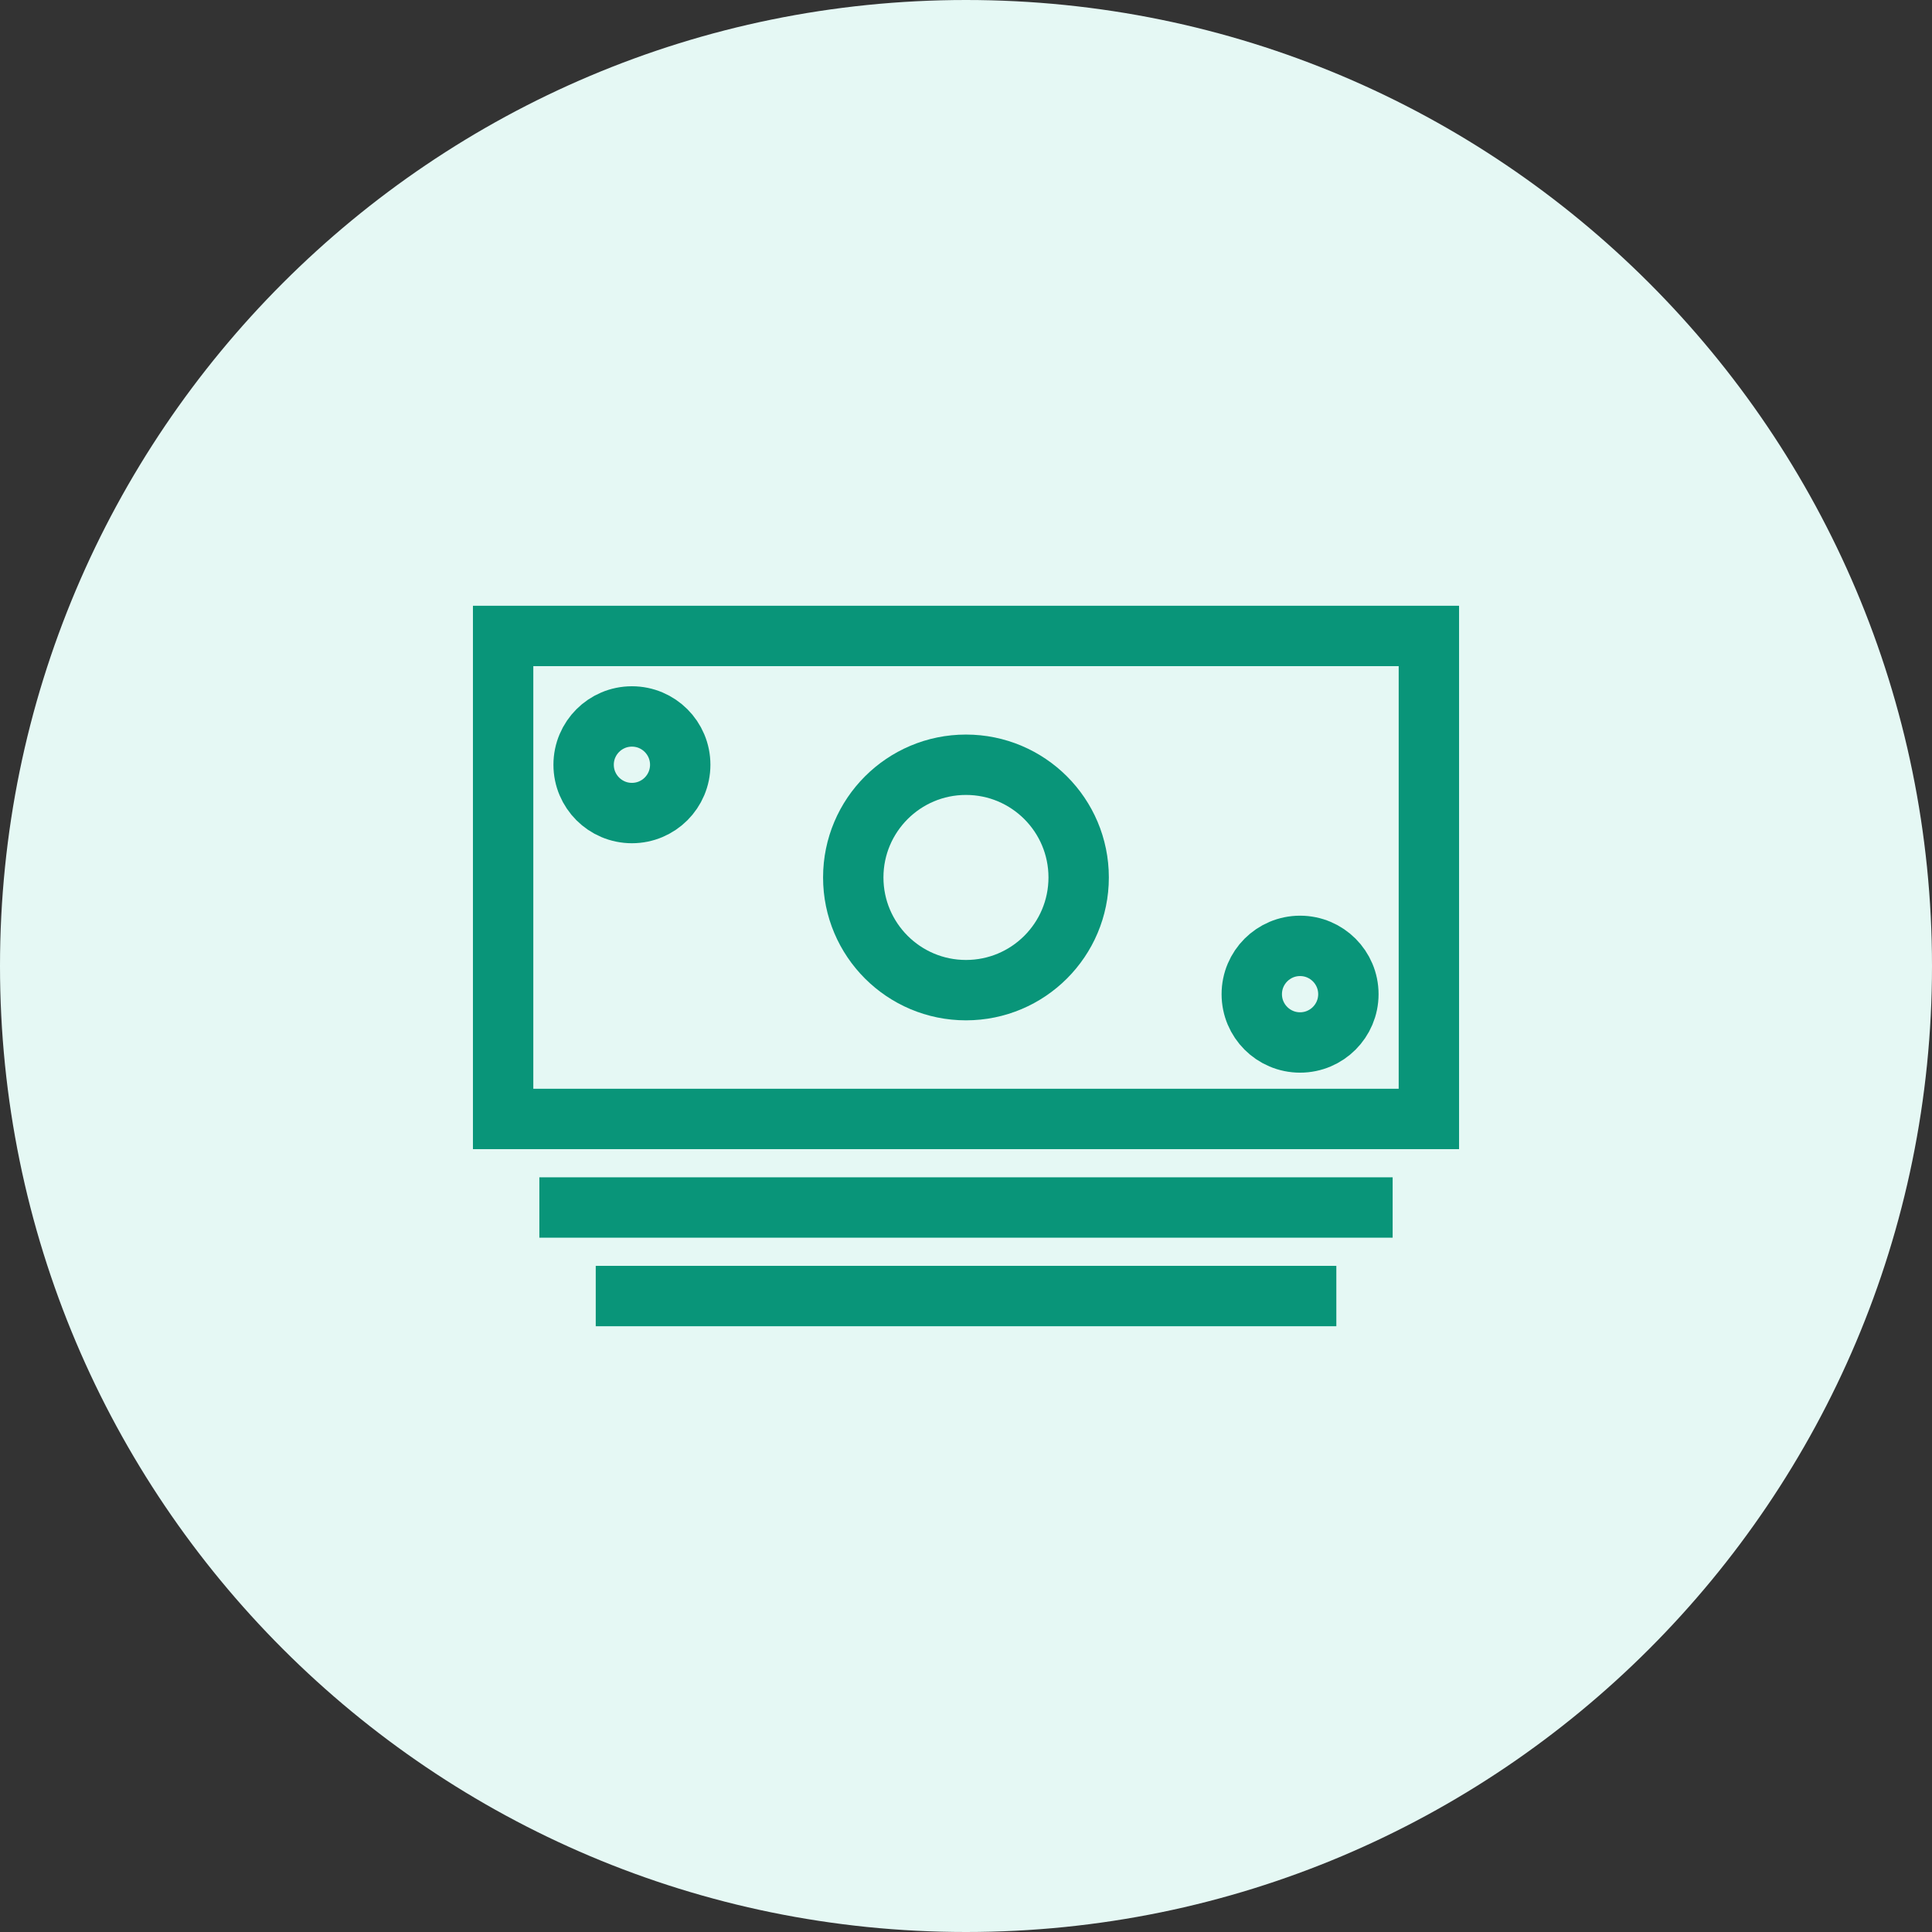
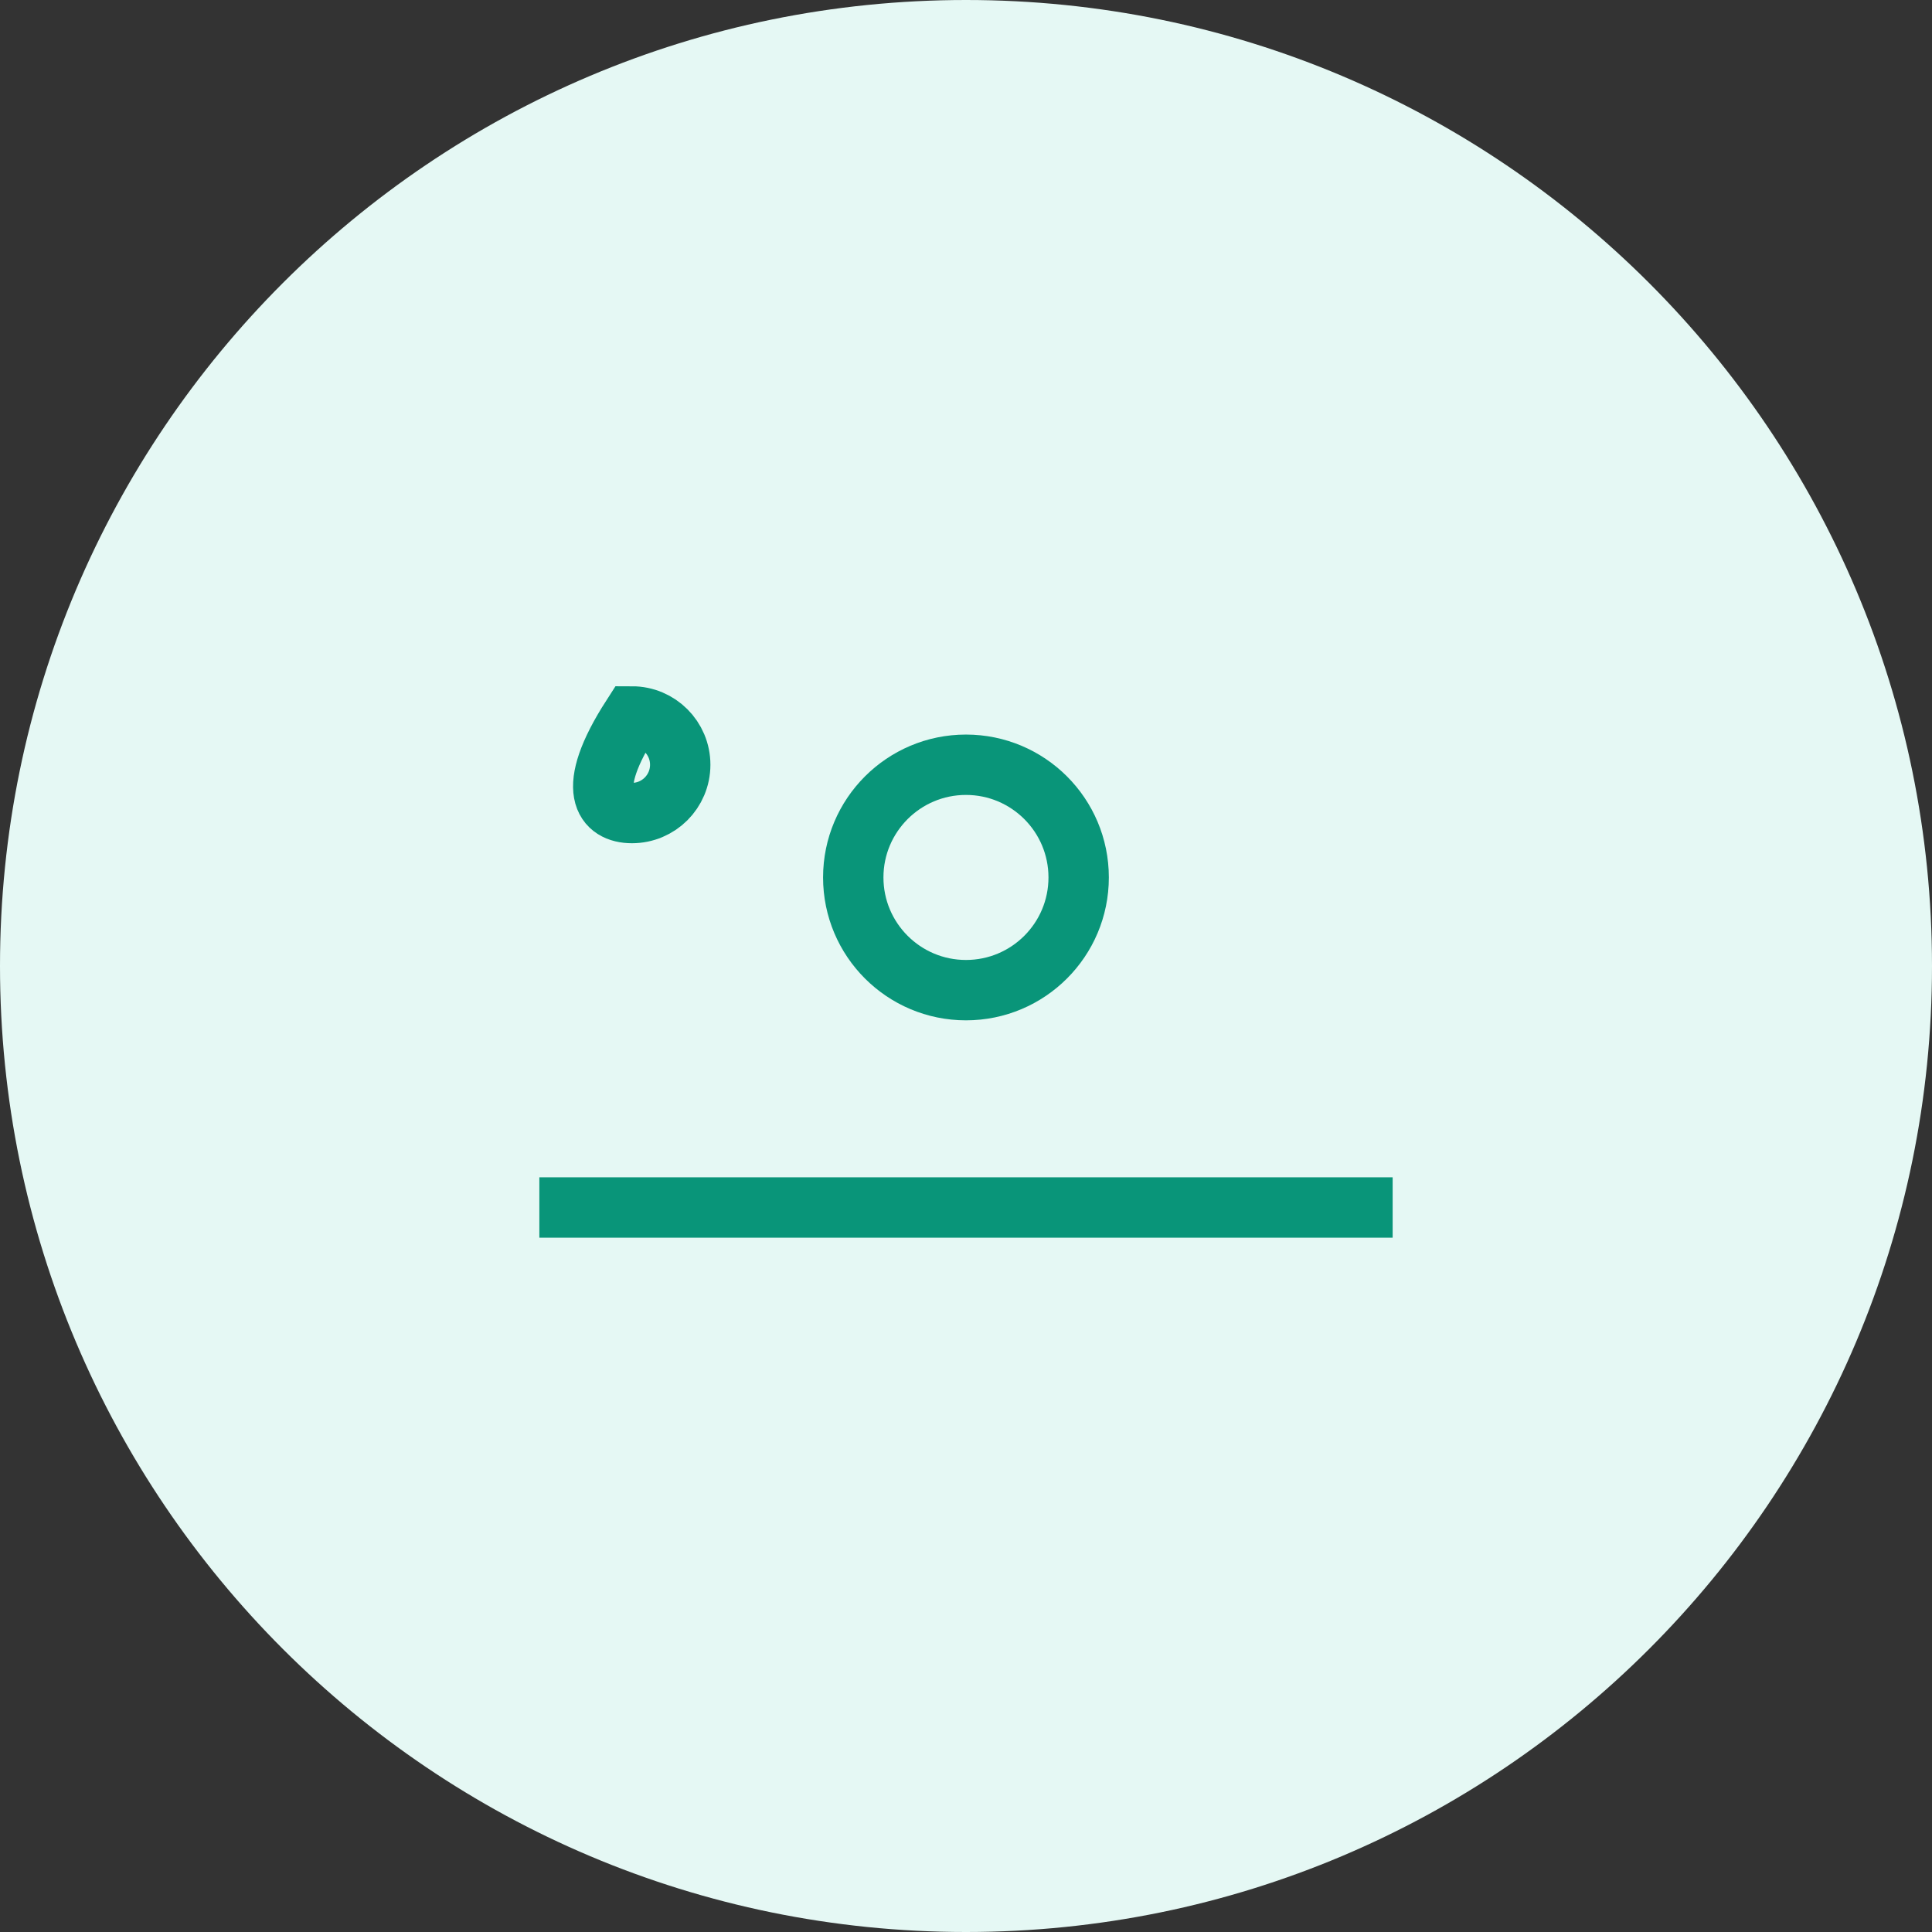
<svg xmlns="http://www.w3.org/2000/svg" width="48" height="48" viewBox="0 0 48 48" fill="none">
  <rect x="0" y="0" width="48" height="48" fill="#333333" stroke="none" />
  <path d="M24 48C37.255 48 48 37.255 48 24C48 10.745 37.255 0 24 0C10.745 0 0 10.745 0 24C0 37.255 10.745 48 24 48Z" fill="#E5F8F4" />
-   <path d="M35.5 15.8H12.5V27.8H35.5V15.8Z" stroke="#099579" stroke-width="1.5" stroke-miterlimit="10" />
  <path d="M13.4 30H34.6" stroke="#099579" stroke-width="1.5" stroke-miterlimit="10" />
-   <path d="M14.801 32.2H33.201" stroke="#099579" stroke-width="1.5" stroke-miterlimit="10" />
  <path d="M23.999 24.6C25.546 24.6 26.799 23.346 26.799 21.8C26.799 20.254 25.546 19 23.999 19C22.453 19 21.199 20.254 21.199 21.8C21.199 23.346 22.453 24.6 23.999 24.6Z" stroke="#099579" stroke-width="1.5" stroke-miterlimit="10" />
-   <path d="M15.7 20.2C16.363 20.2 16.9 19.663 16.9 19C16.9 18.337 16.363 17.8 15.7 17.8C15.037 17.8 14.5 18.337 14.5 19C14.5 19.663 15.037 20.2 15.7 20.2Z" stroke="#099579" stroke-width="1.5" stroke-miterlimit="10" />
-   <path d="M32.3 25.9C32.962 25.9 33.5 25.363 33.5 24.7C33.5 24.037 32.962 23.5 32.3 23.5C31.637 23.5 31.1 24.037 31.1 24.7C31.1 25.363 31.637 25.9 32.3 25.9Z" stroke="#099579" stroke-width="1.5" stroke-miterlimit="10" />
+   <path d="M15.7 20.2C16.363 20.2 16.9 19.663 16.9 19C16.9 18.337 16.363 17.8 15.7 17.8C14.5 19.663 15.037 20.2 15.7 20.2Z" stroke="#099579" stroke-width="1.5" stroke-miterlimit="10" />
</svg>